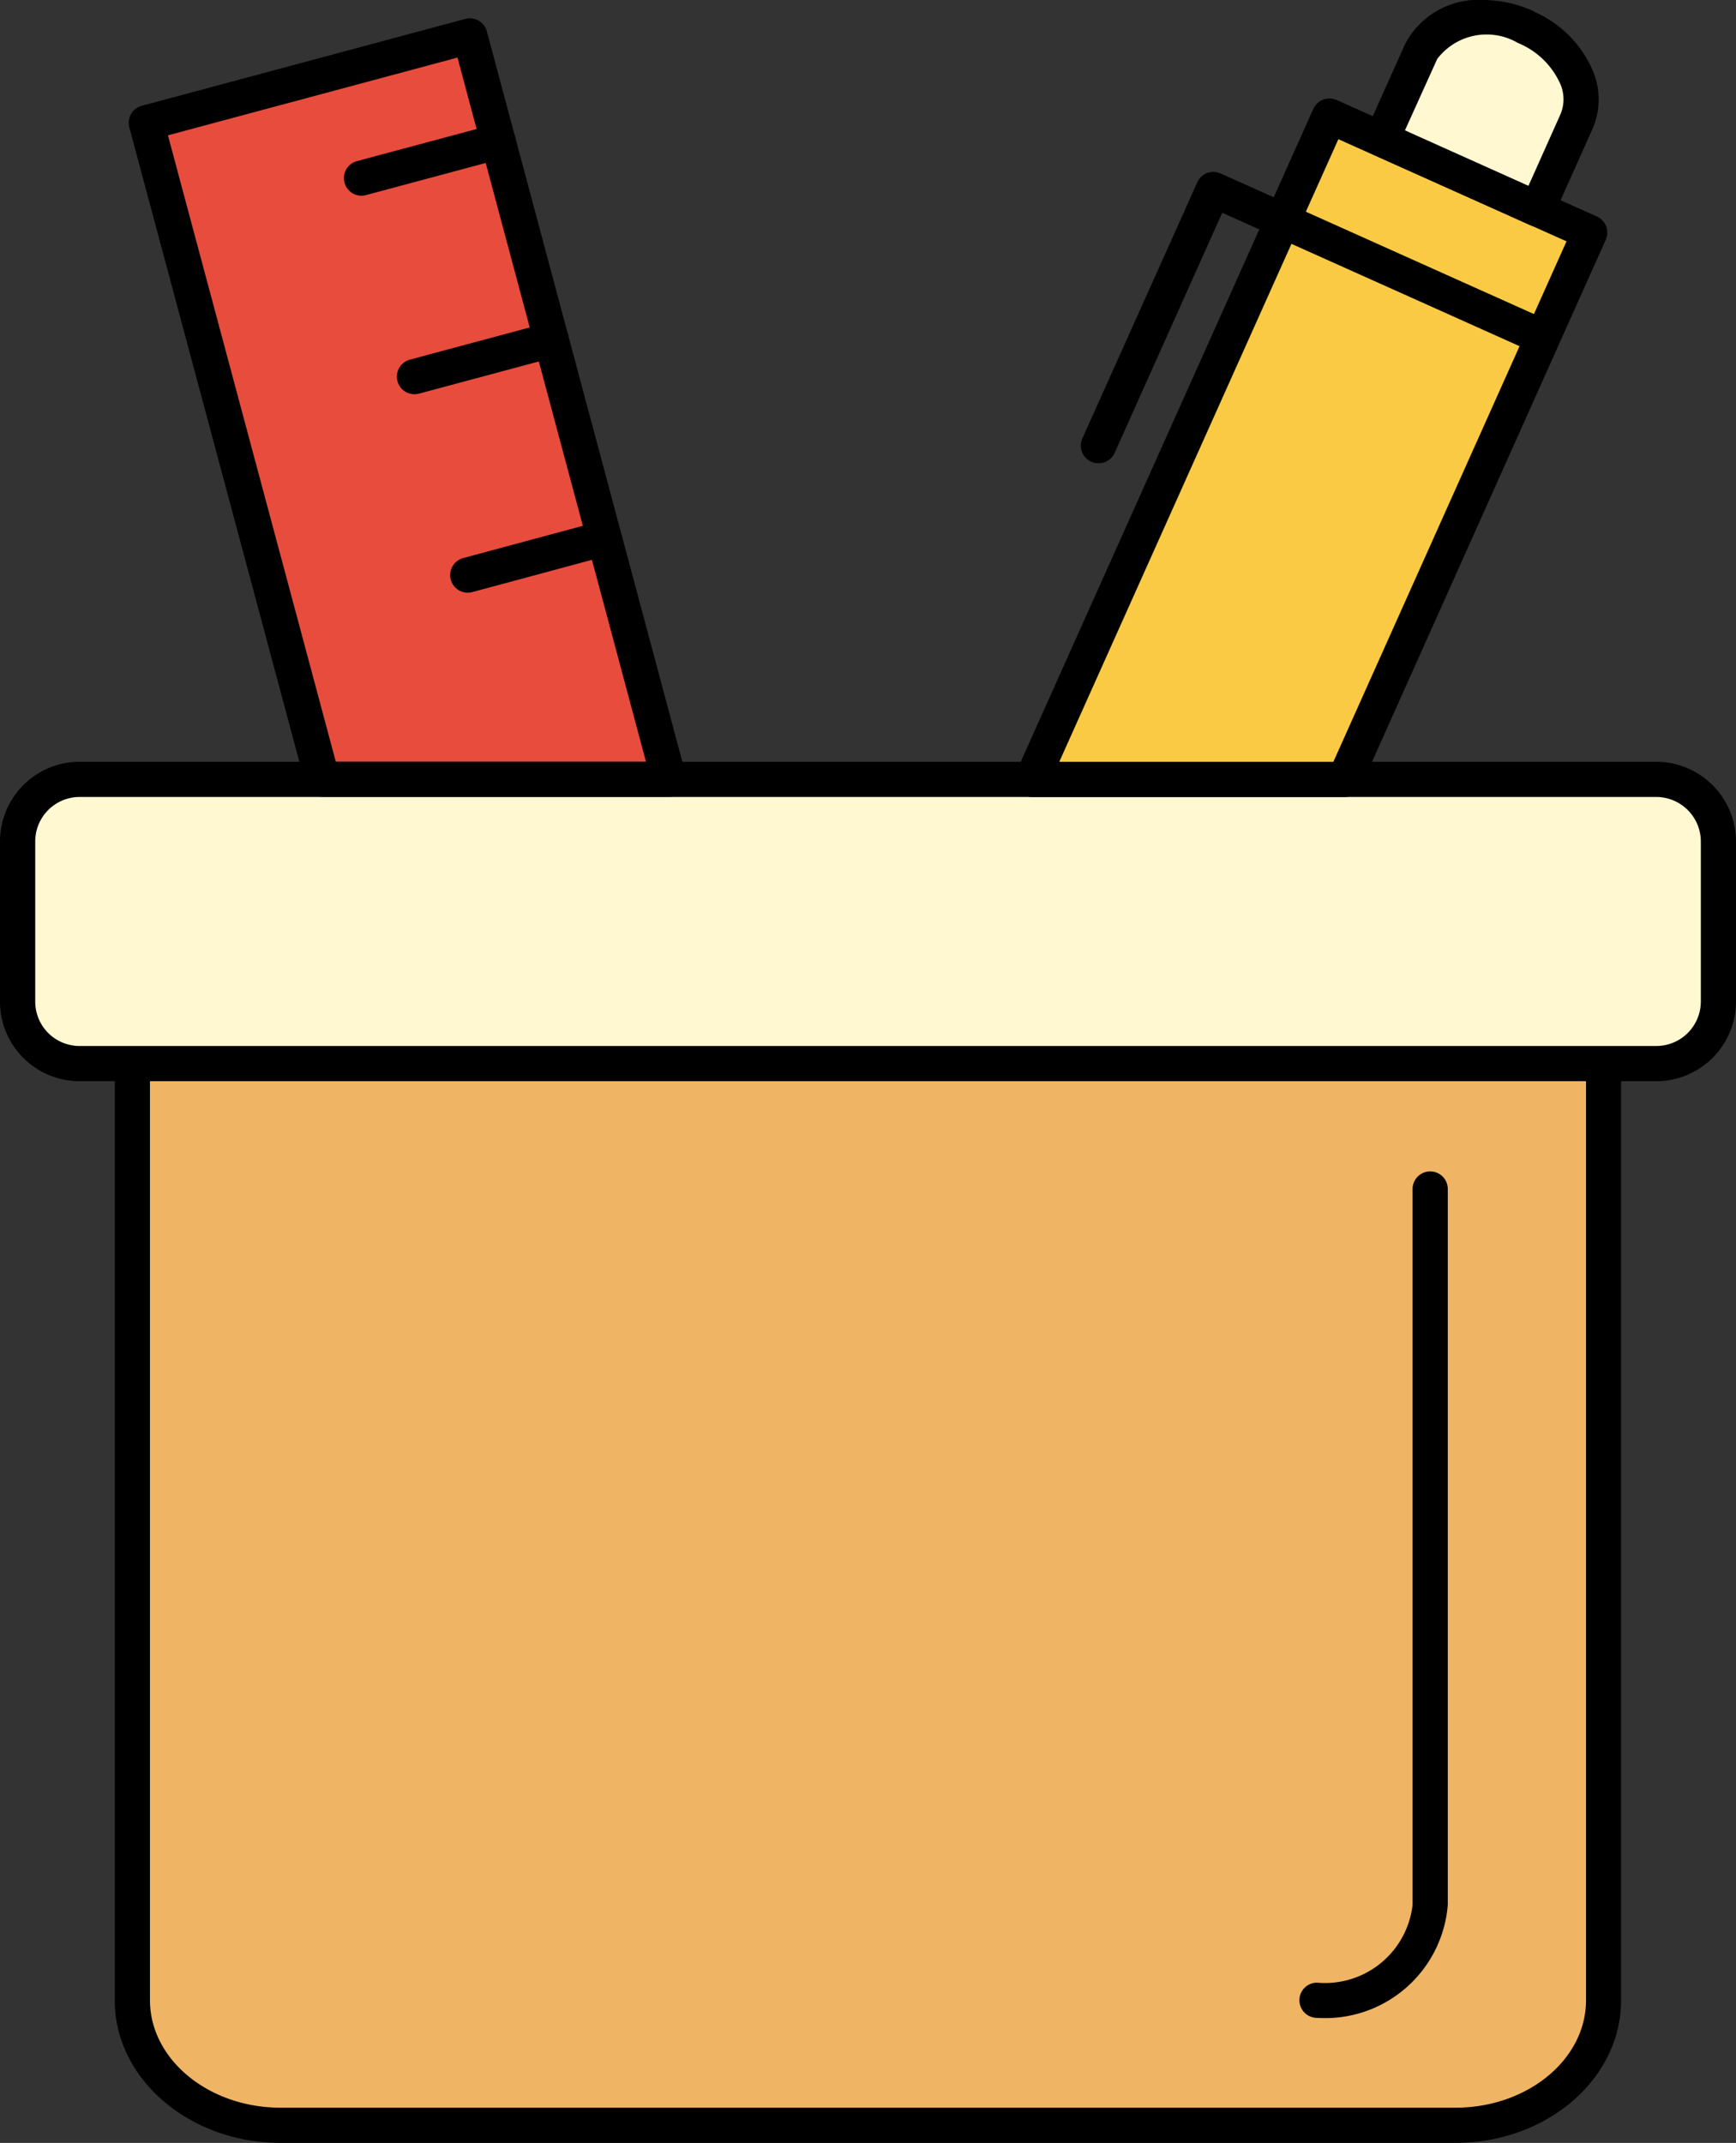
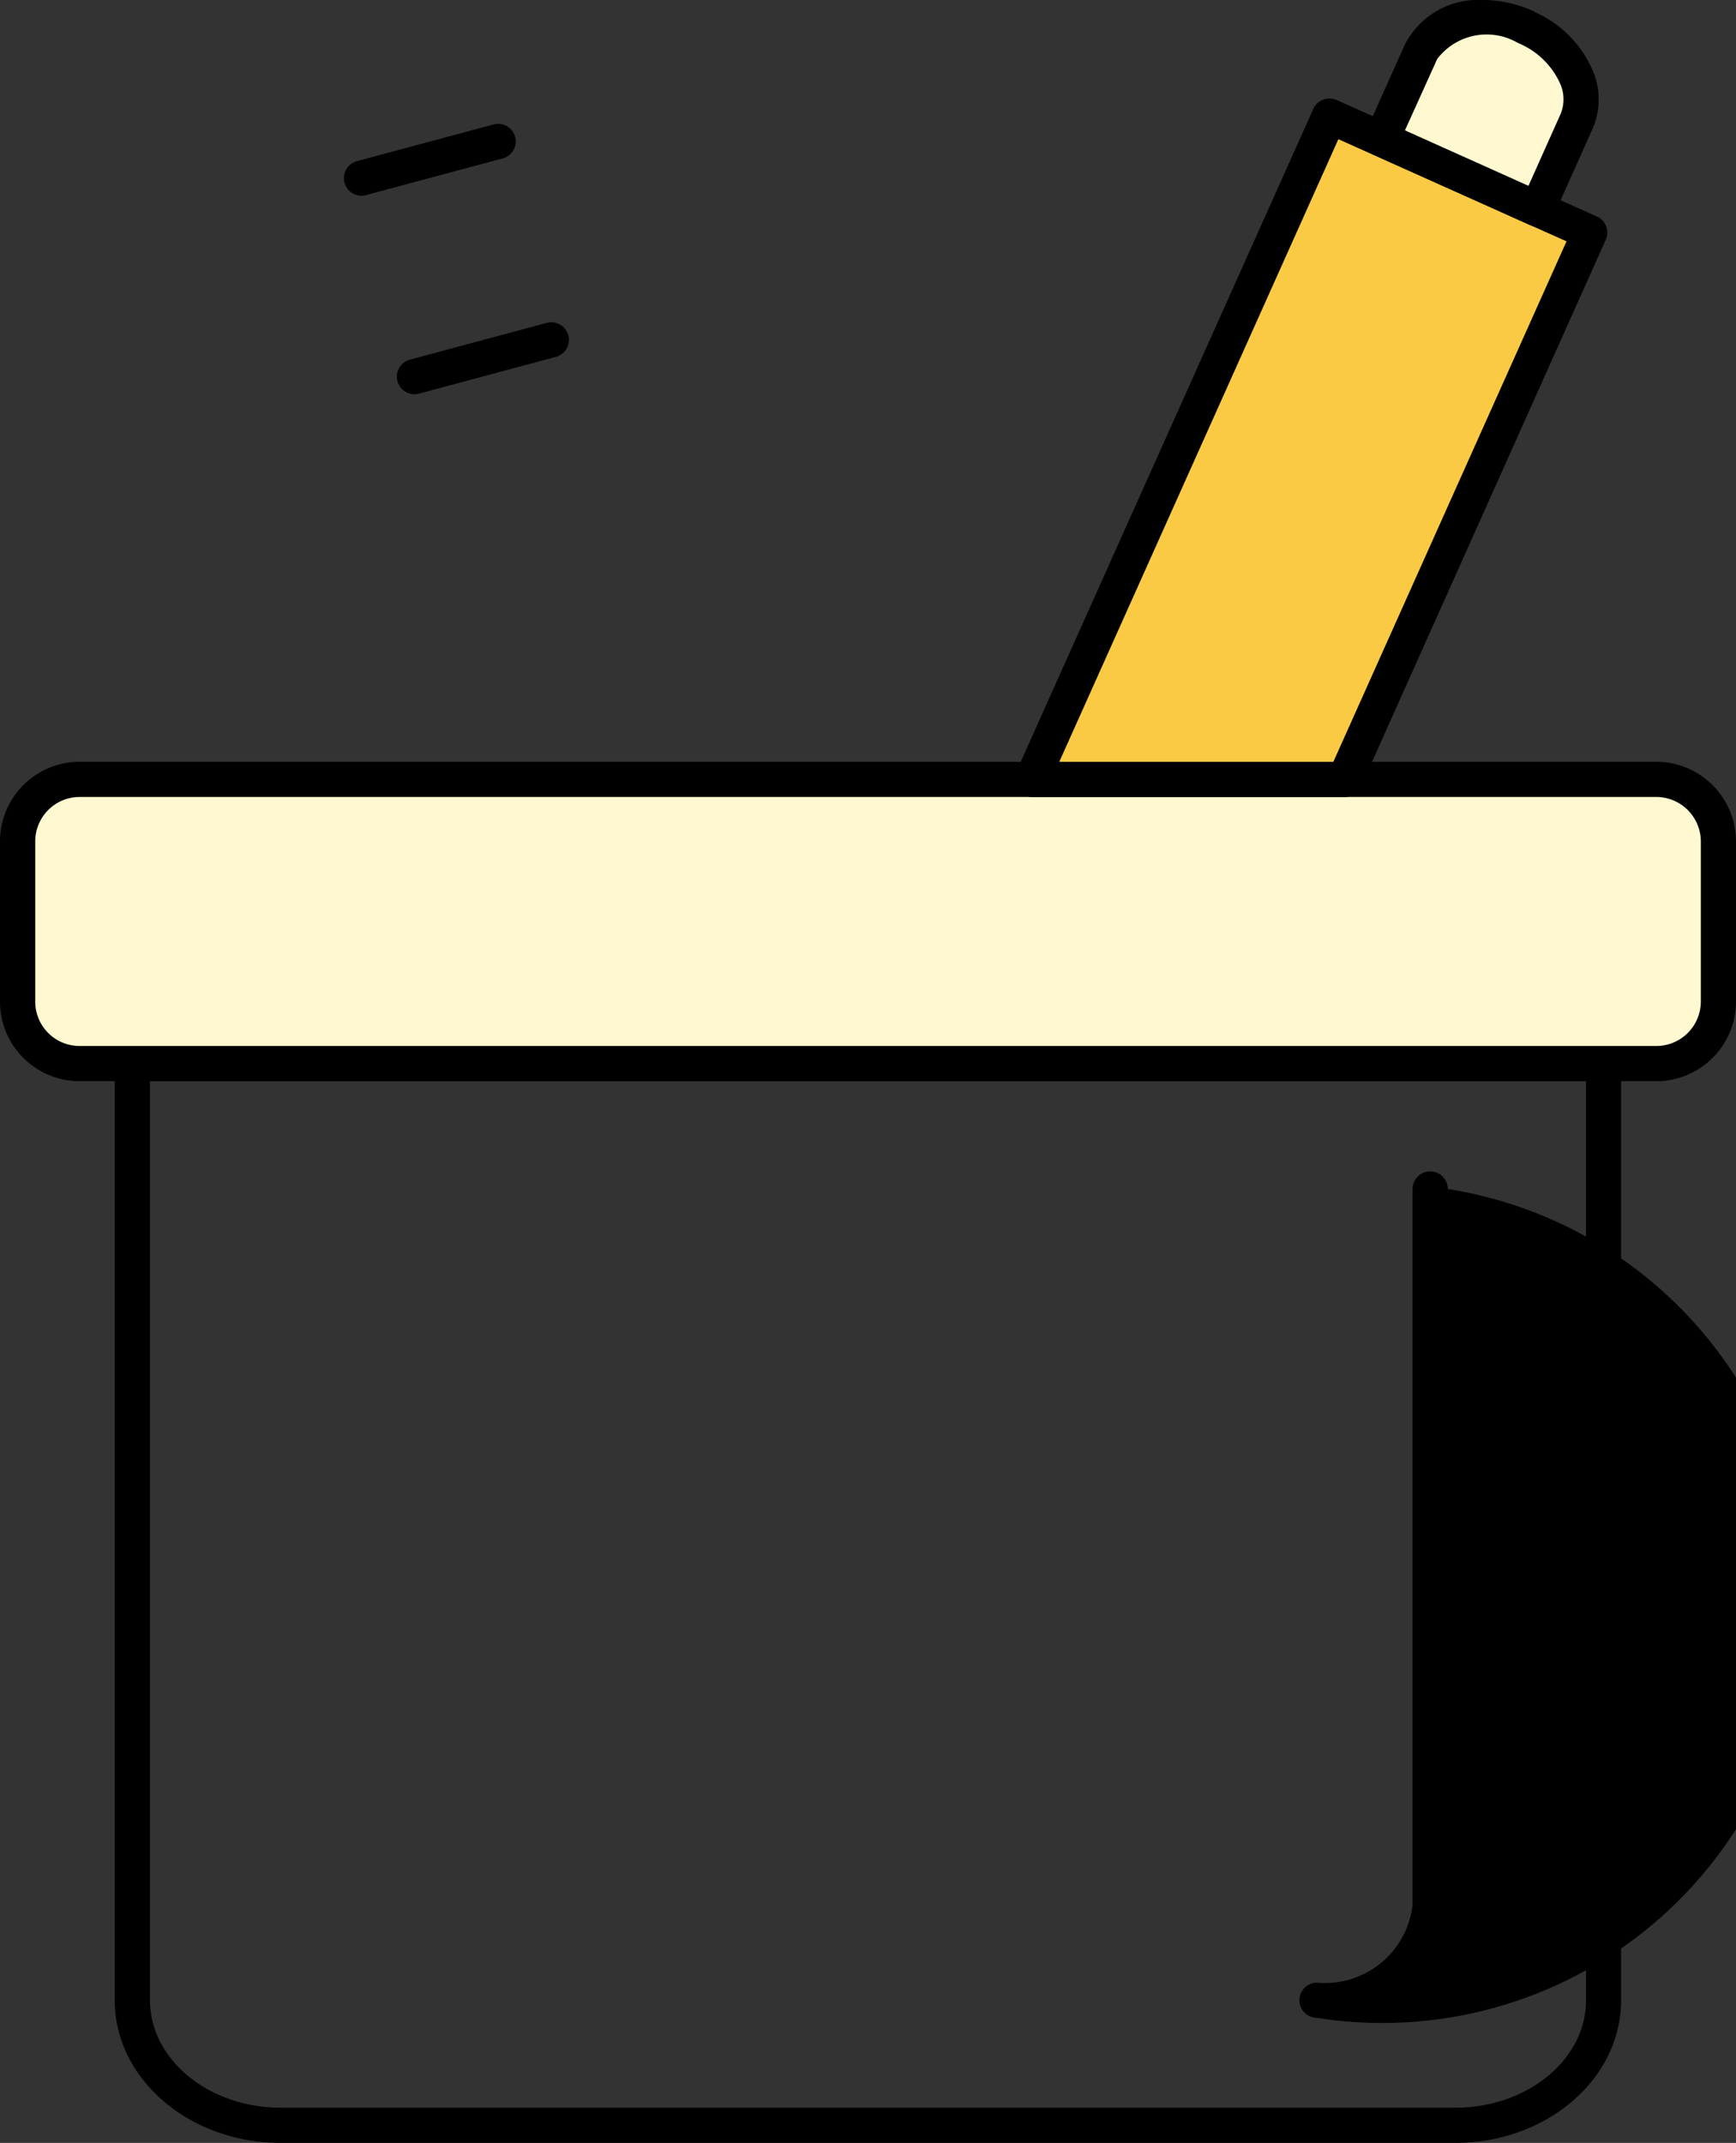
<svg xmlns="http://www.w3.org/2000/svg" width="52.866" height="65.255" viewBox="0 0 52.866 65.255">
  <rect x="0" y="0" width="52.866" height="65.255" fill="#333333" stroke="none" />
  <defs>
    <style>.a{fill:#f0b465;}.b{fill:#fff8d1;}.c{fill:#e84c3d;}.d{fill:#faca44;}</style>
  </defs>
  <g transform="translate(-498 -400.715)">
    <g transform="translate(498 400.715)">
      <g transform="translate(3.494 31.852)">
        <g transform="translate(0.536 0.536)">
-           <path class="a" d="M547.7,440.018V468.54c0,2.1-2.035,3.808-4.514,3.808H507.406c-2.48,0-4.515-1.712-4.515-3.808V440.018Z" transform="translate(-502.891 -440.018)" />
-         </g>
+           </g>
        <path d="M543.067,472.769H507.292c-2.785,0-5.052-1.949-5.052-4.344V439.9a.536.536,0,0,1,.536-.536h44.8a.536.536,0,0,1,.536.536v28.522C548.117,470.82,545.851,472.769,543.067,472.769Zm-39.754-32.33v27.987c0,1.8,1.785,3.272,3.979,3.272h35.775c2.194,0,3.978-1.469,3.978-3.272V440.439Z" transform="translate(-502.24 -439.367)" />
      </g>
      <g transform="translate(0 23.197)">
        <g transform="translate(0.536 0.536)">
          <path class="b" d="M500.533,429.515h48.018a1.9,1.9,0,0,1,1.894,1.892v4.876a1.9,1.9,0,0,1-1.894,1.887H500.533a1.9,1.9,0,0,1-1.883-1.887v-4.876A1.893,1.893,0,0,1,500.533,429.515Z" transform="translate(-498.65 -429.515)" />
        </g>
        <path d="M548.437,438.591H500.419A2.424,2.424,0,0,1,498,436.169v-4.876a2.427,2.427,0,0,1,2.419-2.429h48.018a2.432,2.432,0,0,1,2.429,2.429v4.876A2.429,2.429,0,0,1,548.437,438.591Zm-48.018-8.655a1.353,1.353,0,0,0-1.346,1.356v4.876a1.35,1.35,0,0,0,1.346,1.351h48.018a1.356,1.356,0,0,0,1.358-1.351v-4.876a1.359,1.359,0,0,0-1.358-1.356Z" transform="translate(-498 -428.864)" />
      </g>
      <g transform="translate(3.921 0.565)">
        <g transform="translate(0.536 0.536)">
-           <path class="c" d="M503.408,404.7l9.854-2.646,6.057,22.632H508.765Z" transform="translate(-503.408 -402.051)" />
-         </g>
-         <path d="M519.221,425.1H508.65a.536.536,0,0,1-.518-.4l-5.357-19.986a.536.536,0,0,1,.378-.656l9.853-2.646a.536.536,0,0,1,.657.379l6.026,22.511a.543.543,0,0,1,.067.26A.536.536,0,0,1,519.221,425.1Zm-10.159-1.072h9.446l-5.739-21.439-8.818,2.368Z" transform="translate(-502.758 -401.401)" />
+           </g>
      </g>
      <g transform="translate(10.47 3.773)">
        <path d="M511.241,407.481a.536.536,0,0,1-.138-1.053l4.164-1.117a.535.535,0,1,1,.277,1.034l-4.164,1.117A.565.565,0,0,1,511.241,407.481Z" transform="translate(-510.705 -405.294)" />
      </g>
      <g transform="translate(12.088 9.815)">
        <path d="M513.2,414.815a.536.536,0,0,1-.139-1.053l4.164-1.118a.536.536,0,1,1,.279,1.035l-4.164,1.118A.58.58,0,0,1,513.2,414.815Z" transform="translate(-512.668 -412.625)" />
      </g>
      <g transform="translate(13.707 15.858)">
-         <path d="M515.169,422.148a.536.536,0,0,1-.139-1.053l4.156-1.12a.536.536,0,0,1,.279,1.035l-4.156,1.12A.586.586,0,0,1,515.169,422.148Z" transform="translate(-514.633 -419.958)" />
-       </g>
+         </g>
      <g transform="translate(30.895 2.995)">
        <g transform="translate(0.535 0.535)">
          <path class="d" d="M553.119,408.546,545.193,405l-9.054,20.2h9.522l6.14-13.726Z" transform="translate(-536.14 -404.999)" />
        </g>
        <path d="M545.547,425.624h-9.521a.535.535,0,0,1-.489-.755l9.053-20.2a.539.539,0,0,1,.708-.27l7.926,3.548a.535.535,0,0,1,.27.709l-7.457,16.655A.537.537,0,0,1,545.547,425.624Zm-8.694-1.072H545.2l7.1-15.849-6.948-3.11Z" transform="translate(-535.49 -404.349)" />
      </g>
      <g transform="translate(32.914 5.233)">
-         <path d="M538.476,415.939a.537.537,0,0,1-.489-.755l3.5-7.8a.535.535,0,0,1,.709-.27l10.028,4.5a.536.536,0,0,1-.438.977l-9.54-4.279-3.277,7.314A.536.536,0,0,1,538.476,415.939Z" transform="translate(-537.94 -407.065)" />
-       </g>
+         </g>
      <g transform="translate(41.541)">
        <g transform="translate(0.536 0.535)">
          <path class="b" d="M553.432,401.654v-.008a2.366,2.366,0,0,0-3.18.761l-1.192,2.662L553.8,407.2l1.195-2.671C555.442,403.523,554.741,402.239,553.432,401.654Z" transform="translate(-549.059 -401.365)" />
        </g>
        <path d="M553.683,407.619a.541.541,0,0,1-.22-.048l-4.738-2.129a.534.534,0,0,1-.269-.707l1.193-2.663a2.51,2.51,0,0,1,2.375-1.358,3.783,3.783,0,0,1,1.511.326.553.553,0,0,1,.084.048,3.432,3.432,0,0,1,1.768,1.815,2.243,2.243,0,0,1-.019,1.726l-1.195,2.671a.537.537,0,0,1-.489.317Zm-4.031-2.935,3.761,1.69.976-2.182a1.173,1.173,0,0,0,0-.906,2.409,2.409,0,0,0-1.286-1.258c-.025-.012-.048-.025-.07-.038a1.89,1.89,0,0,0-2.4.522Z" transform="translate(-548.408 -400.715)" />
      </g>
      <g transform="translate(39.571 35.667)">
-         <path d="M546.555,469.776a.536.536,0,0,1,0-1.072,2.684,2.684,0,0,0,2.91-2.368v-21.8a.536.536,0,1,1,1.072,0v21.8A3.746,3.746,0,0,1,546.555,469.776Z" transform="translate(-546.019 -443.996)" />
+         <path d="M546.555,469.776a.536.536,0,0,1,0-1.072,2.684,2.684,0,0,0,2.91-2.368v-21.8a.536.536,0,1,1,1.072,0A3.746,3.746,0,0,1,546.555,469.776Z" transform="translate(-546.019 -443.996)" />
      </g>
    </g>
  </g>
</svg>